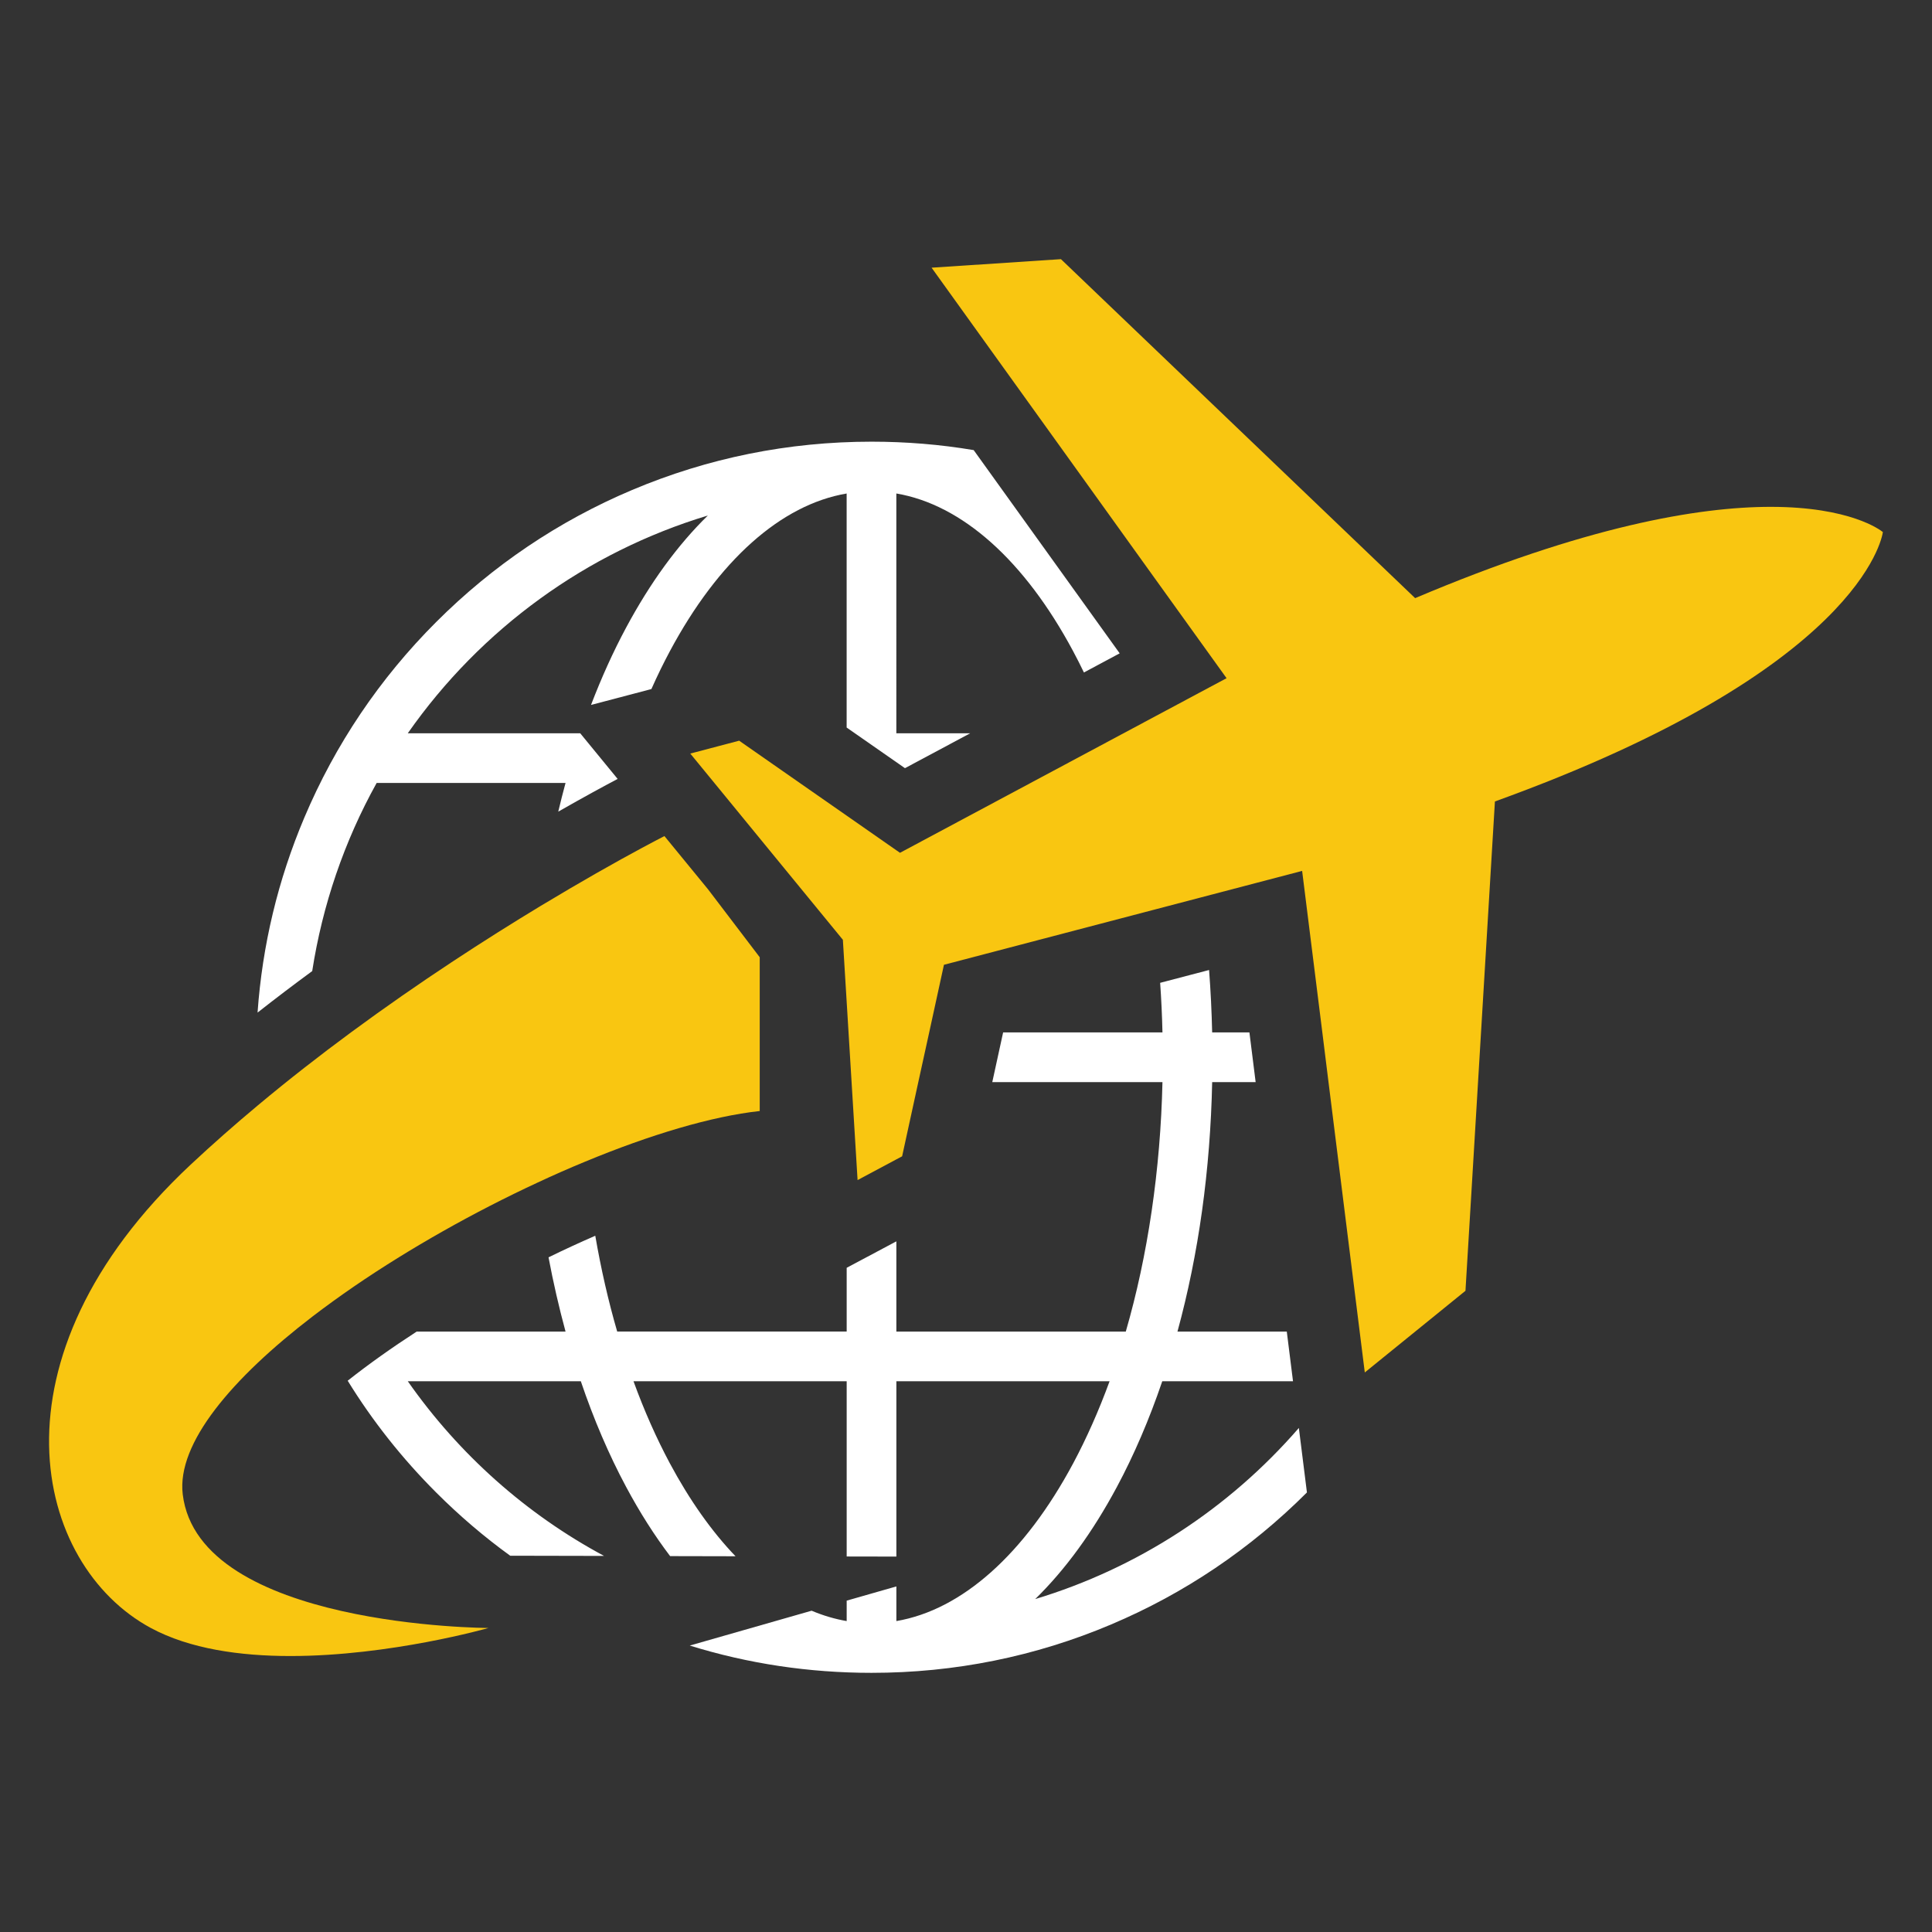
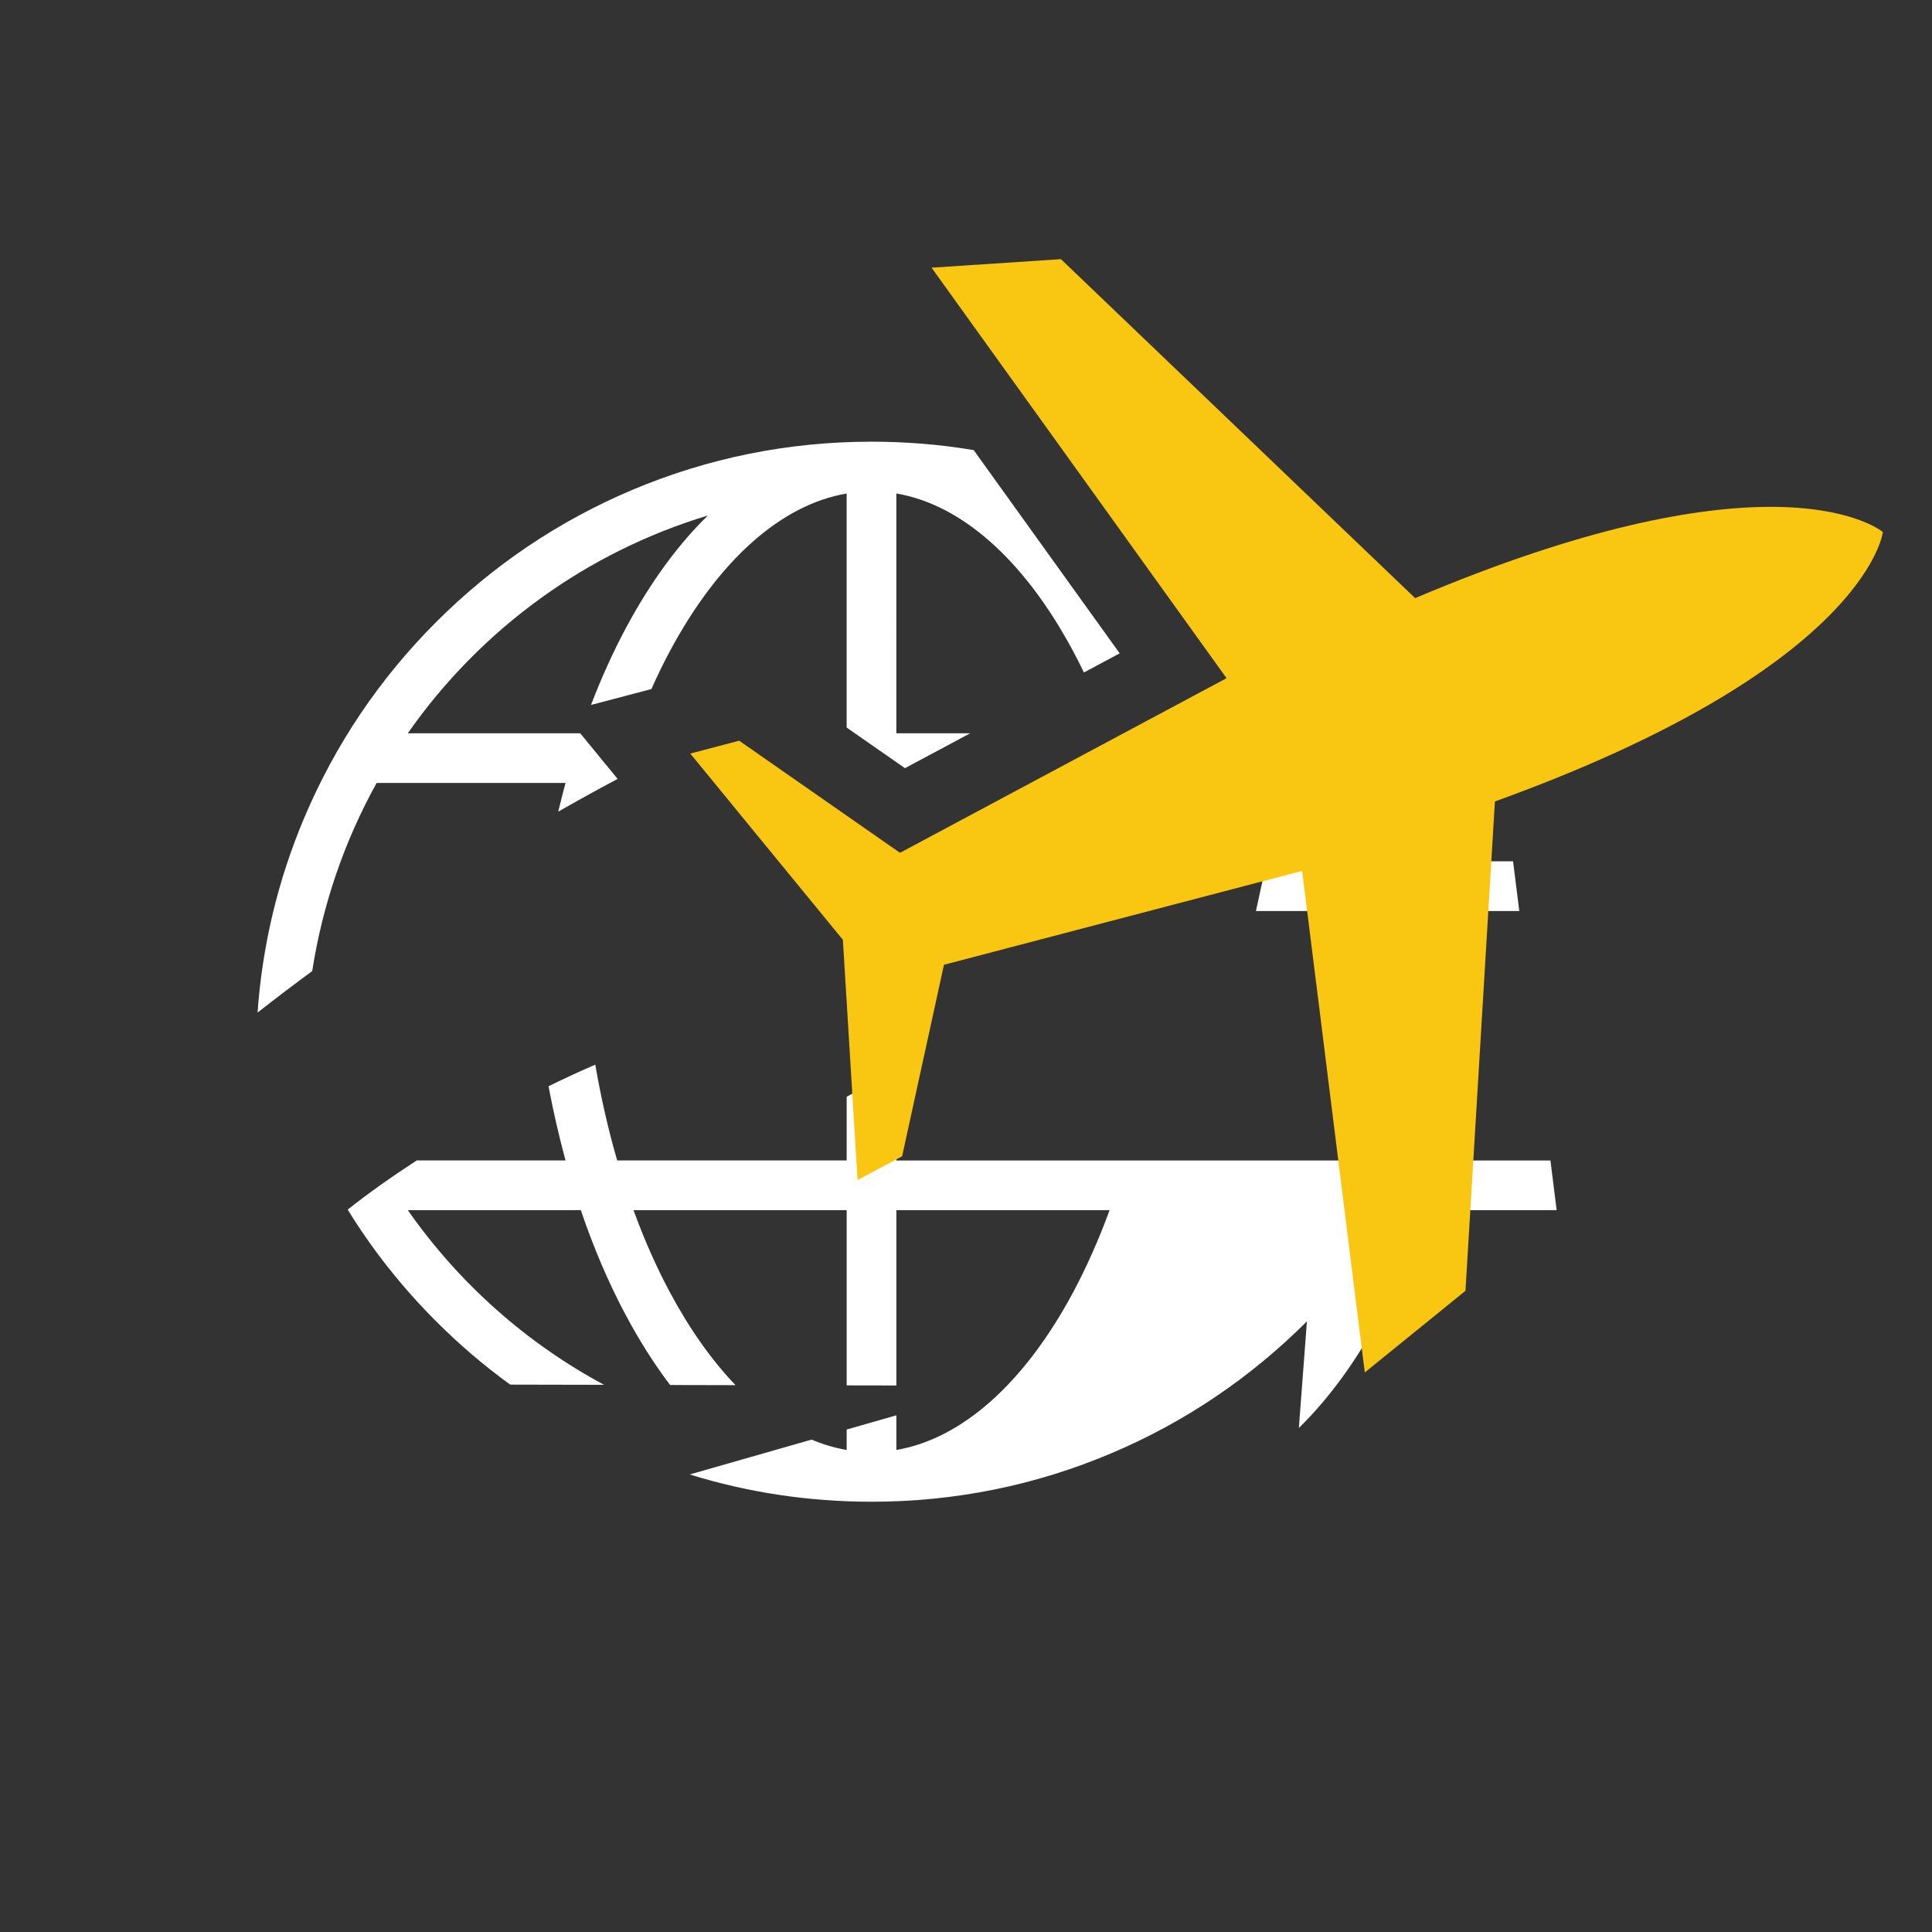
<svg xmlns="http://www.w3.org/2000/svg" version="1.1" id="Capa_1" x="0px" y="0px" viewBox="0 0 1080 1080" style="enable-background:new 0 0 1080 1080;" xml:space="preserve">
  <rect x="0" y="0" width="1080" height="1080" fill="#333333" stroke="none" />
  <style type="text/css">
	.st0{fill:#F9C611;}
	.st1{fill:#FFFFFF;}
</style>
  <g>
-     <path class="st1" d="M544.29,251.61c-18.73-3.15-37.77-4.71-57.09-4.71c-46.48,0-91.52,9.11-133.96,27.05   c-40.98,17.32-77.78,42.14-109.39,73.74s-56.42,68.41-73.74,109.39c-14.71,34.78-23.47,71.32-26.13,108.96   c10.21-8.03,20.42-15.76,30.55-23.2c5.71-36.83,17.92-72.61,36.02-105.16h105.59c-1.43,5.28-2.8,10.64-4.07,16.03   c14.39-8.22,25.81-14.39,33.19-18.29l-20.91-25.51h-96.4c40.95-58.49,99.98-101.28,167.74-121.73   c-16.87,16.46-32.22,37.53-45.75,62.78c-7.14,13.31-13.69,27.78-19.56,43.11l33.76-8.89c3.26-7.36,6.71-14.39,10.29-21.1   c27.18-50.81,62.18-81.99,98.85-88.21v130.83l32.6,22.71l36.48-19.51h-41.3V275.86c36.67,6.22,71.67,37.4,98.85,88.21   c2.05,3.85,4.07,7.79,6.01,11.85l19.99-10.7L544.29,251.61z M726.07,798.24c-39.17,45.16-90.18,78.38-147.38,95.65   c16.87-16.49,32.2-37.53,45.72-62.8c9.54-17.81,18.05-37.64,25.3-58.95h73.09l-3.48-27.78h-61.11   c11.83-43.35,18.35-90.23,19.4-139.45h24.3l-3.48-27.78h-20.83c-0.27-11.77-0.84-23.41-1.72-34.89l-27.35,7.17   c0.65,9.21,1.08,18.46,1.29,27.72h-89.07l-6.06,27.78h95.13c-1.1,48.93-8.19,97.02-20.5,139.45H501.07v-50.44l-2.69,1.43   l-25.08,13.36v35.64H345.02c-4.96-17.05-9.05-35-12.26-53.56c-8.59,3.75-17.35,7.76-26.13,12.07c2.67,14.14,5.85,27.99,9.51,41.49   h-83.2c-14.12,9.16-27.08,18.37-38.58,27.48c13.9,22.58,30.47,43.49,49.49,62.51c12.93,12.93,26.73,24.73,41.36,35.32l52.46,0.11   c-43.32-23.25-80.96-56.58-109.71-97.64h96.72c7.22,21.31,15.73,41.14,25.27,58.95c7.65,14.31,15.9,27.27,24.65,38.8l36.56,0.08   c-13.26-13.82-25.62-31.25-36.72-51.97c-7.46-13.96-14.31-29.34-20.31-45.86h119.17v97.96l27.78,0.05v-98.02h119.19   c-6.04,16.49-12.88,31.9-20.34,45.86c-27.18,50.79-62.18,81.96-98.85,88.21v-19.37l-27.78,7.95v11.42   c-6.6-1.13-13.15-3.07-19.61-5.79l-68.11,19.48c32.73,10.16,66.79,15.25,101.63,15.25c46.42,0,91.5-9.08,133.93-27.05   c40.98-17.32,77.78-42.14,109.39-73.74c0.03-0.03,0.03-0.03,0.05-0.05L726.07,798.24z" />
+     <path class="st1" d="M544.29,251.61c-18.73-3.15-37.77-4.71-57.09-4.71c-46.48,0-91.52,9.11-133.96,27.05   c-40.98,17.32-77.78,42.14-109.39,73.74s-56.42,68.41-73.74,109.39c-14.71,34.78-23.47,71.32-26.13,108.96   c10.21-8.03,20.42-15.76,30.55-23.2c5.71-36.83,17.92-72.61,36.02-105.16h105.59c-1.43,5.28-2.8,10.64-4.07,16.03   c14.39-8.22,25.81-14.39,33.19-18.29l-20.91-25.51h-96.4c40.95-58.49,99.98-101.28,167.74-121.73   c-16.87,16.46-32.22,37.53-45.75,62.78c-7.14,13.31-13.69,27.78-19.56,43.11l33.76-8.89c3.26-7.36,6.71-14.39,10.29-21.1   c27.18-50.81,62.18-81.99,98.85-88.21v130.83l32.6,22.71l36.48-19.51h-41.3V275.86c36.67,6.22,71.67,37.4,98.85,88.21   c2.05,3.85,4.07,7.79,6.01,11.85l19.99-10.7L544.29,251.61z M726.07,798.24c16.87-16.49,32.2-37.53,45.72-62.8c9.54-17.81,18.05-37.64,25.3-58.95h73.09l-3.48-27.78h-61.11   c11.83-43.35,18.35-90.23,19.4-139.45h24.3l-3.48-27.78h-20.83c-0.27-11.77-0.84-23.41-1.72-34.89l-27.35,7.17   c0.65,9.21,1.08,18.46,1.29,27.72h-89.07l-6.06,27.78h95.13c-1.1,48.93-8.19,97.02-20.5,139.45H501.07v-50.44l-2.69,1.43   l-25.08,13.36v35.64H345.02c-4.96-17.05-9.05-35-12.26-53.56c-8.59,3.75-17.35,7.76-26.13,12.07c2.67,14.14,5.85,27.99,9.51,41.49   h-83.2c-14.12,9.16-27.08,18.37-38.58,27.48c13.9,22.58,30.47,43.49,49.49,62.51c12.93,12.93,26.73,24.73,41.36,35.32l52.46,0.11   c-43.32-23.25-80.96-56.58-109.71-97.64h96.72c7.22,21.31,15.73,41.14,25.27,58.95c7.65,14.31,15.9,27.27,24.65,38.8l36.56,0.08   c-13.26-13.82-25.62-31.25-36.72-51.97c-7.46-13.96-14.31-29.34-20.31-45.86h119.17v97.96l27.78,0.05v-98.02h119.19   c-6.04,16.49-12.88,31.9-20.34,45.86c-27.18,50.79-62.18,81.96-98.85,88.21v-19.37l-27.78,7.95v11.42   c-6.6-1.13-13.15-3.07-19.61-5.79l-68.11,19.48c32.73,10.16,66.79,15.25,101.63,15.25c46.42,0,91.5-9.08,133.93-27.05   c40.98-17.32,77.78-42.14,109.39-73.74c0.03-0.03,0.03-0.03,0.05-0.05L726.07,798.24z" />
    <g>
-       <path class="st0" d="M424.69,535.1v85.97c-26.94,2.94-61.29,13.26-97.5,28.26c-8.84,3.64-17.78,7.57-26.75,11.77    c-35.35,16.41-71.15,36.56-102.46,57.98c-8,5.5-15.73,11.07-23.06,16.68c-45.34,34.73-76.19,71.1-72.77,99.58    c8.92,74.33,170.95,74.71,170.95,74.71s-54.83,15.68-110.79,15.68c-27.97,0-56.2-3.93-78-15.68    c-65.42-35.32-93.65-150.5,22.28-259.02c12.21-11.42,24.79-22.47,37.53-33.11c17.22-14.39,34.76-28.05,52.05-40.79    c38.45-28.37,75.76-52.38,106.07-70.72c11.45-6.9,21.93-13.01,31.06-18.24c20.23-11.53,34.08-18.73,38.12-20.8l24.41,29.8    L424.69,535.1z" />
-     </g>
+       </g>
    <g>
      <path class="st0" d="M1052.58,297.44l-0.05,0.03c-0.46,3.29-13.15,76.95-216.86,150.55l-6.36,105.72l-6.95,115.61l-3.15,52.21    l-21.12,17.14l-35.16,28.51l-2.86-22.85L742.64,604.9l-3.45-27.78l-11.29-90.28l-56.44,14.79l-27.13,7.11l-116.66,30.58    l-8.24,37.8l-6.09,27.78l-9.05,41.49l-3.21,1.7l-21.69,11.59l-6.09-99.55l-2.13-34.78l-43.32-52.86l-28.51-34.81l-13.47-16.43    l2.48-0.65l24.84-6.55l33.89,23.63l26.22,18.27l27.78,19.37l2.02,1.4l73.01-39.04l70.13-37.5l39.42-21.07l-47.45-66.01    l-32.47-45.21l-84.98-118.25l72.31-4.77l198,189.49c95.11-40.28,158.34-51.03,198.78-51.03c44.37,0,61.29,12.96,62.61,14.04    l0.08-0.03c0,0,0,0.03-0.03,0.08C1052.56,297.44,1052.58,297.44,1052.58,297.44z" />
    </g>
  </g>
</svg>